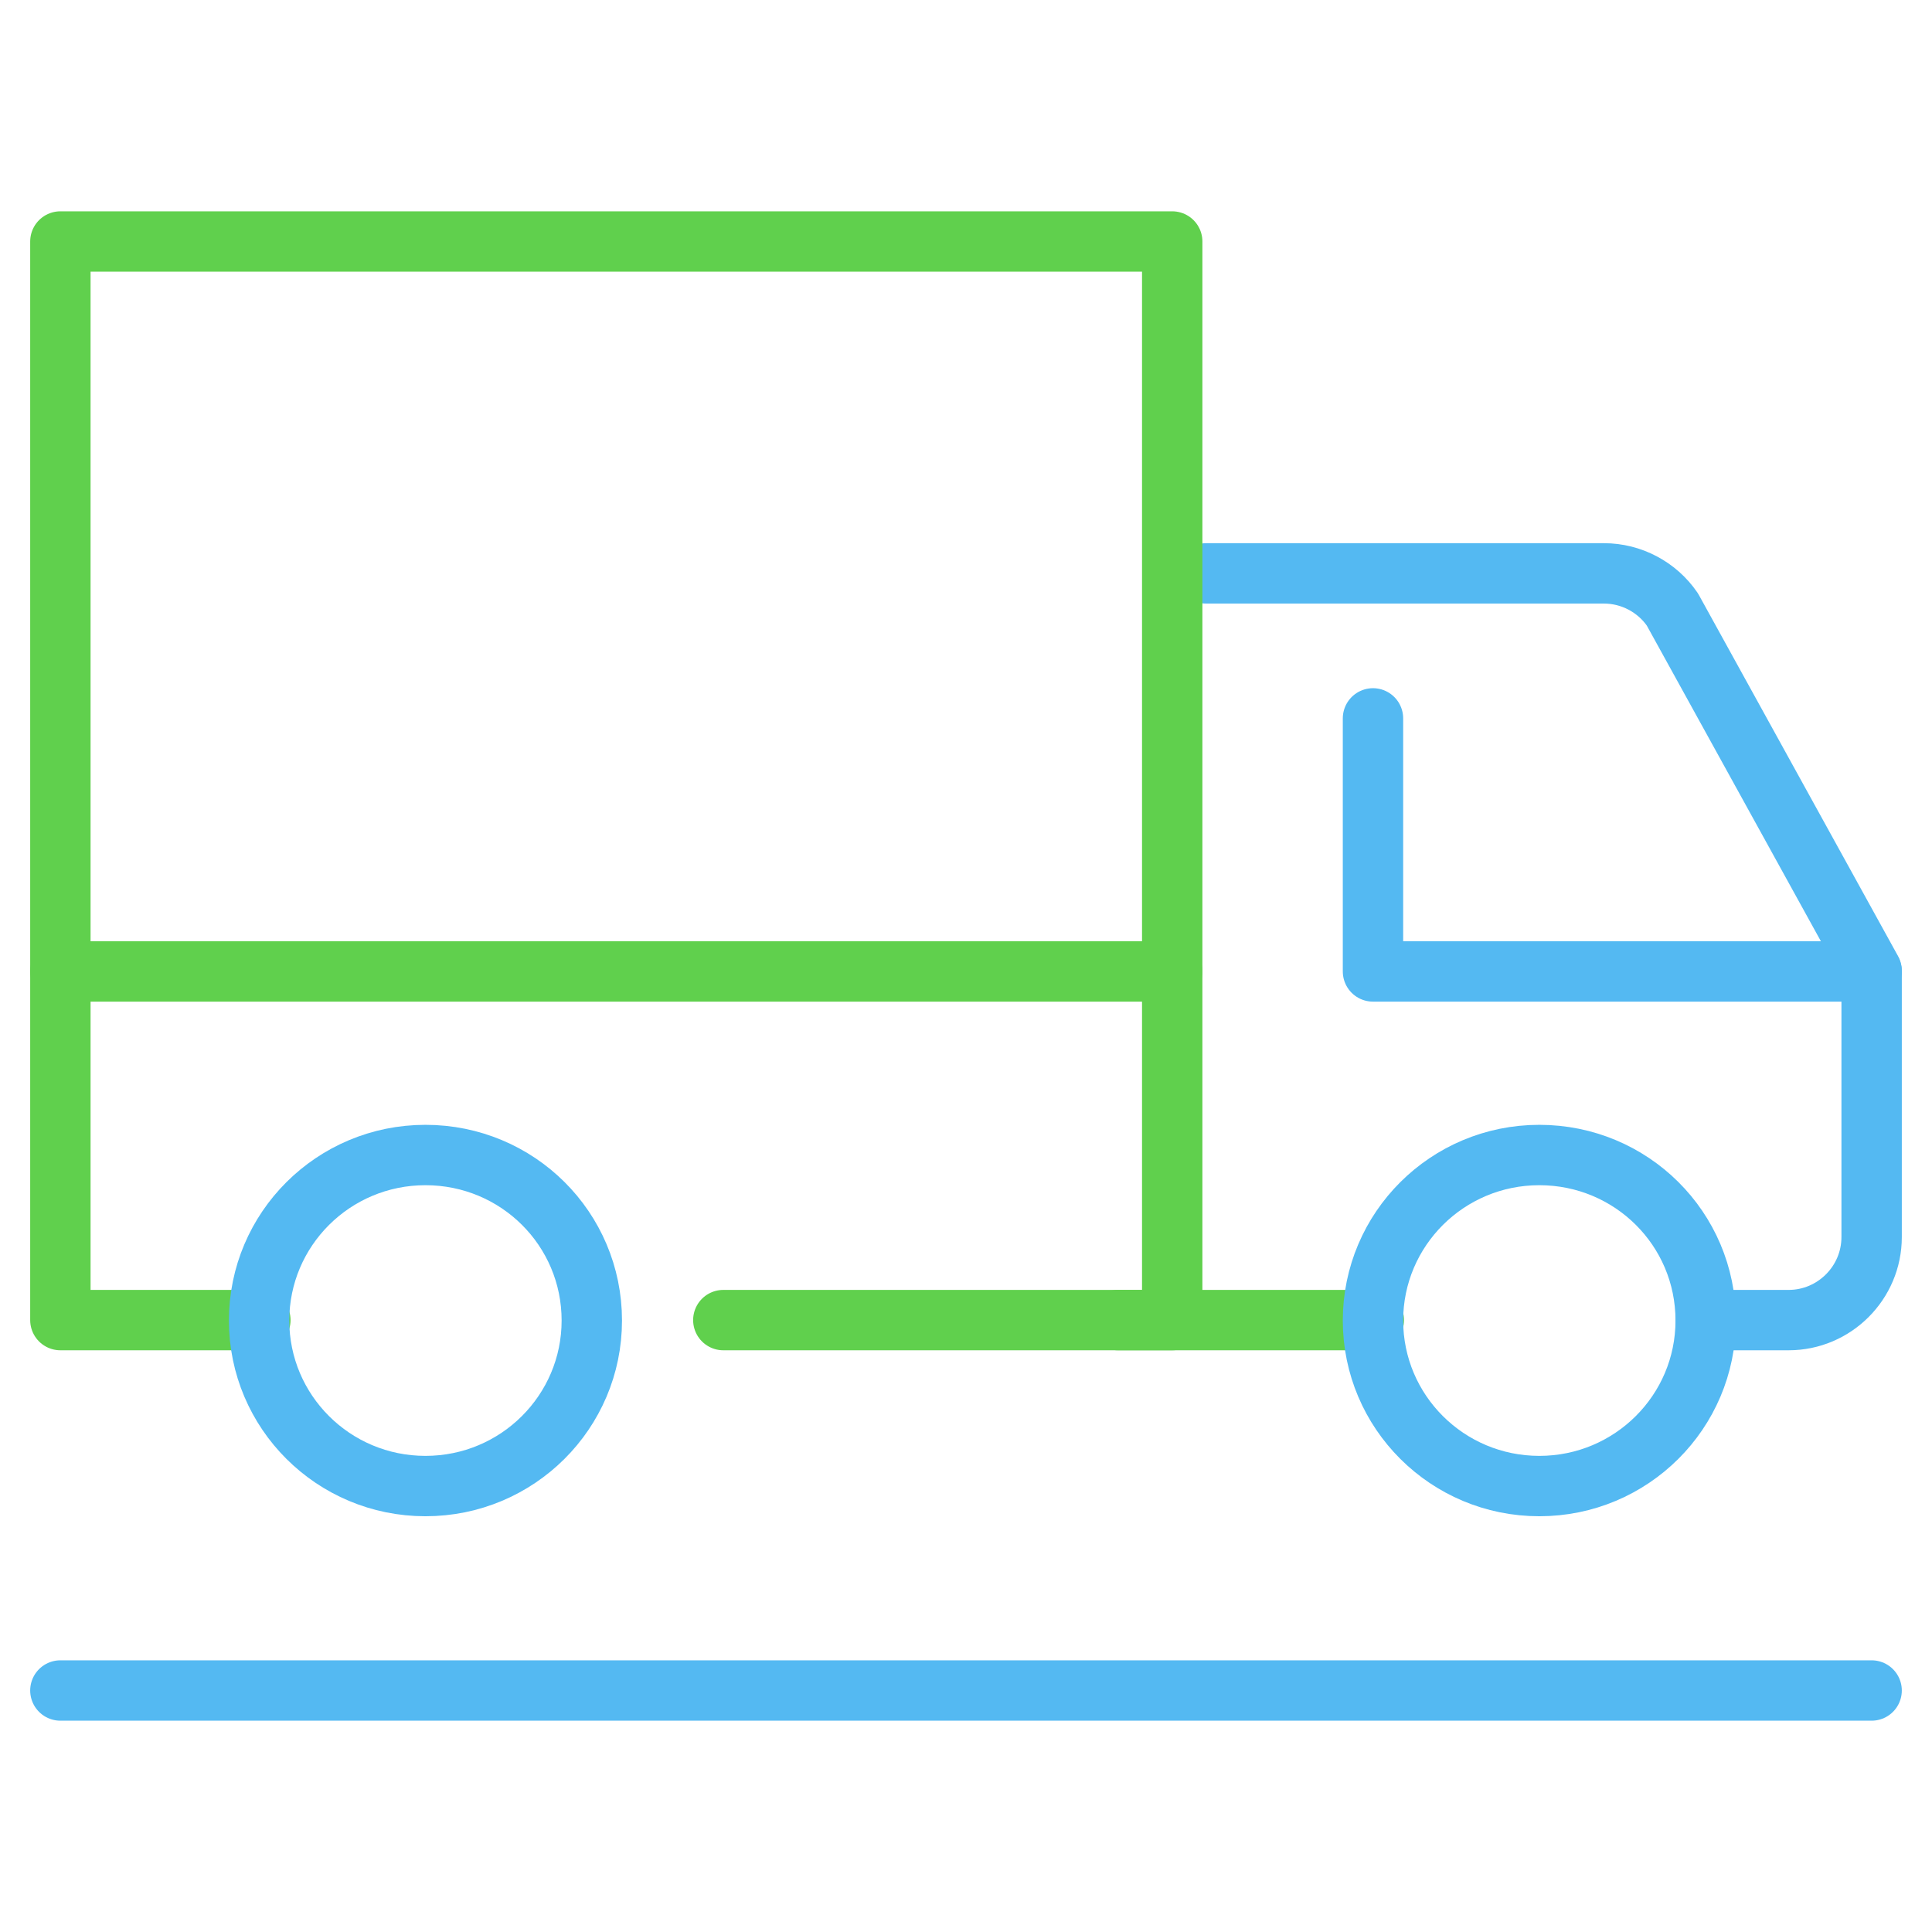
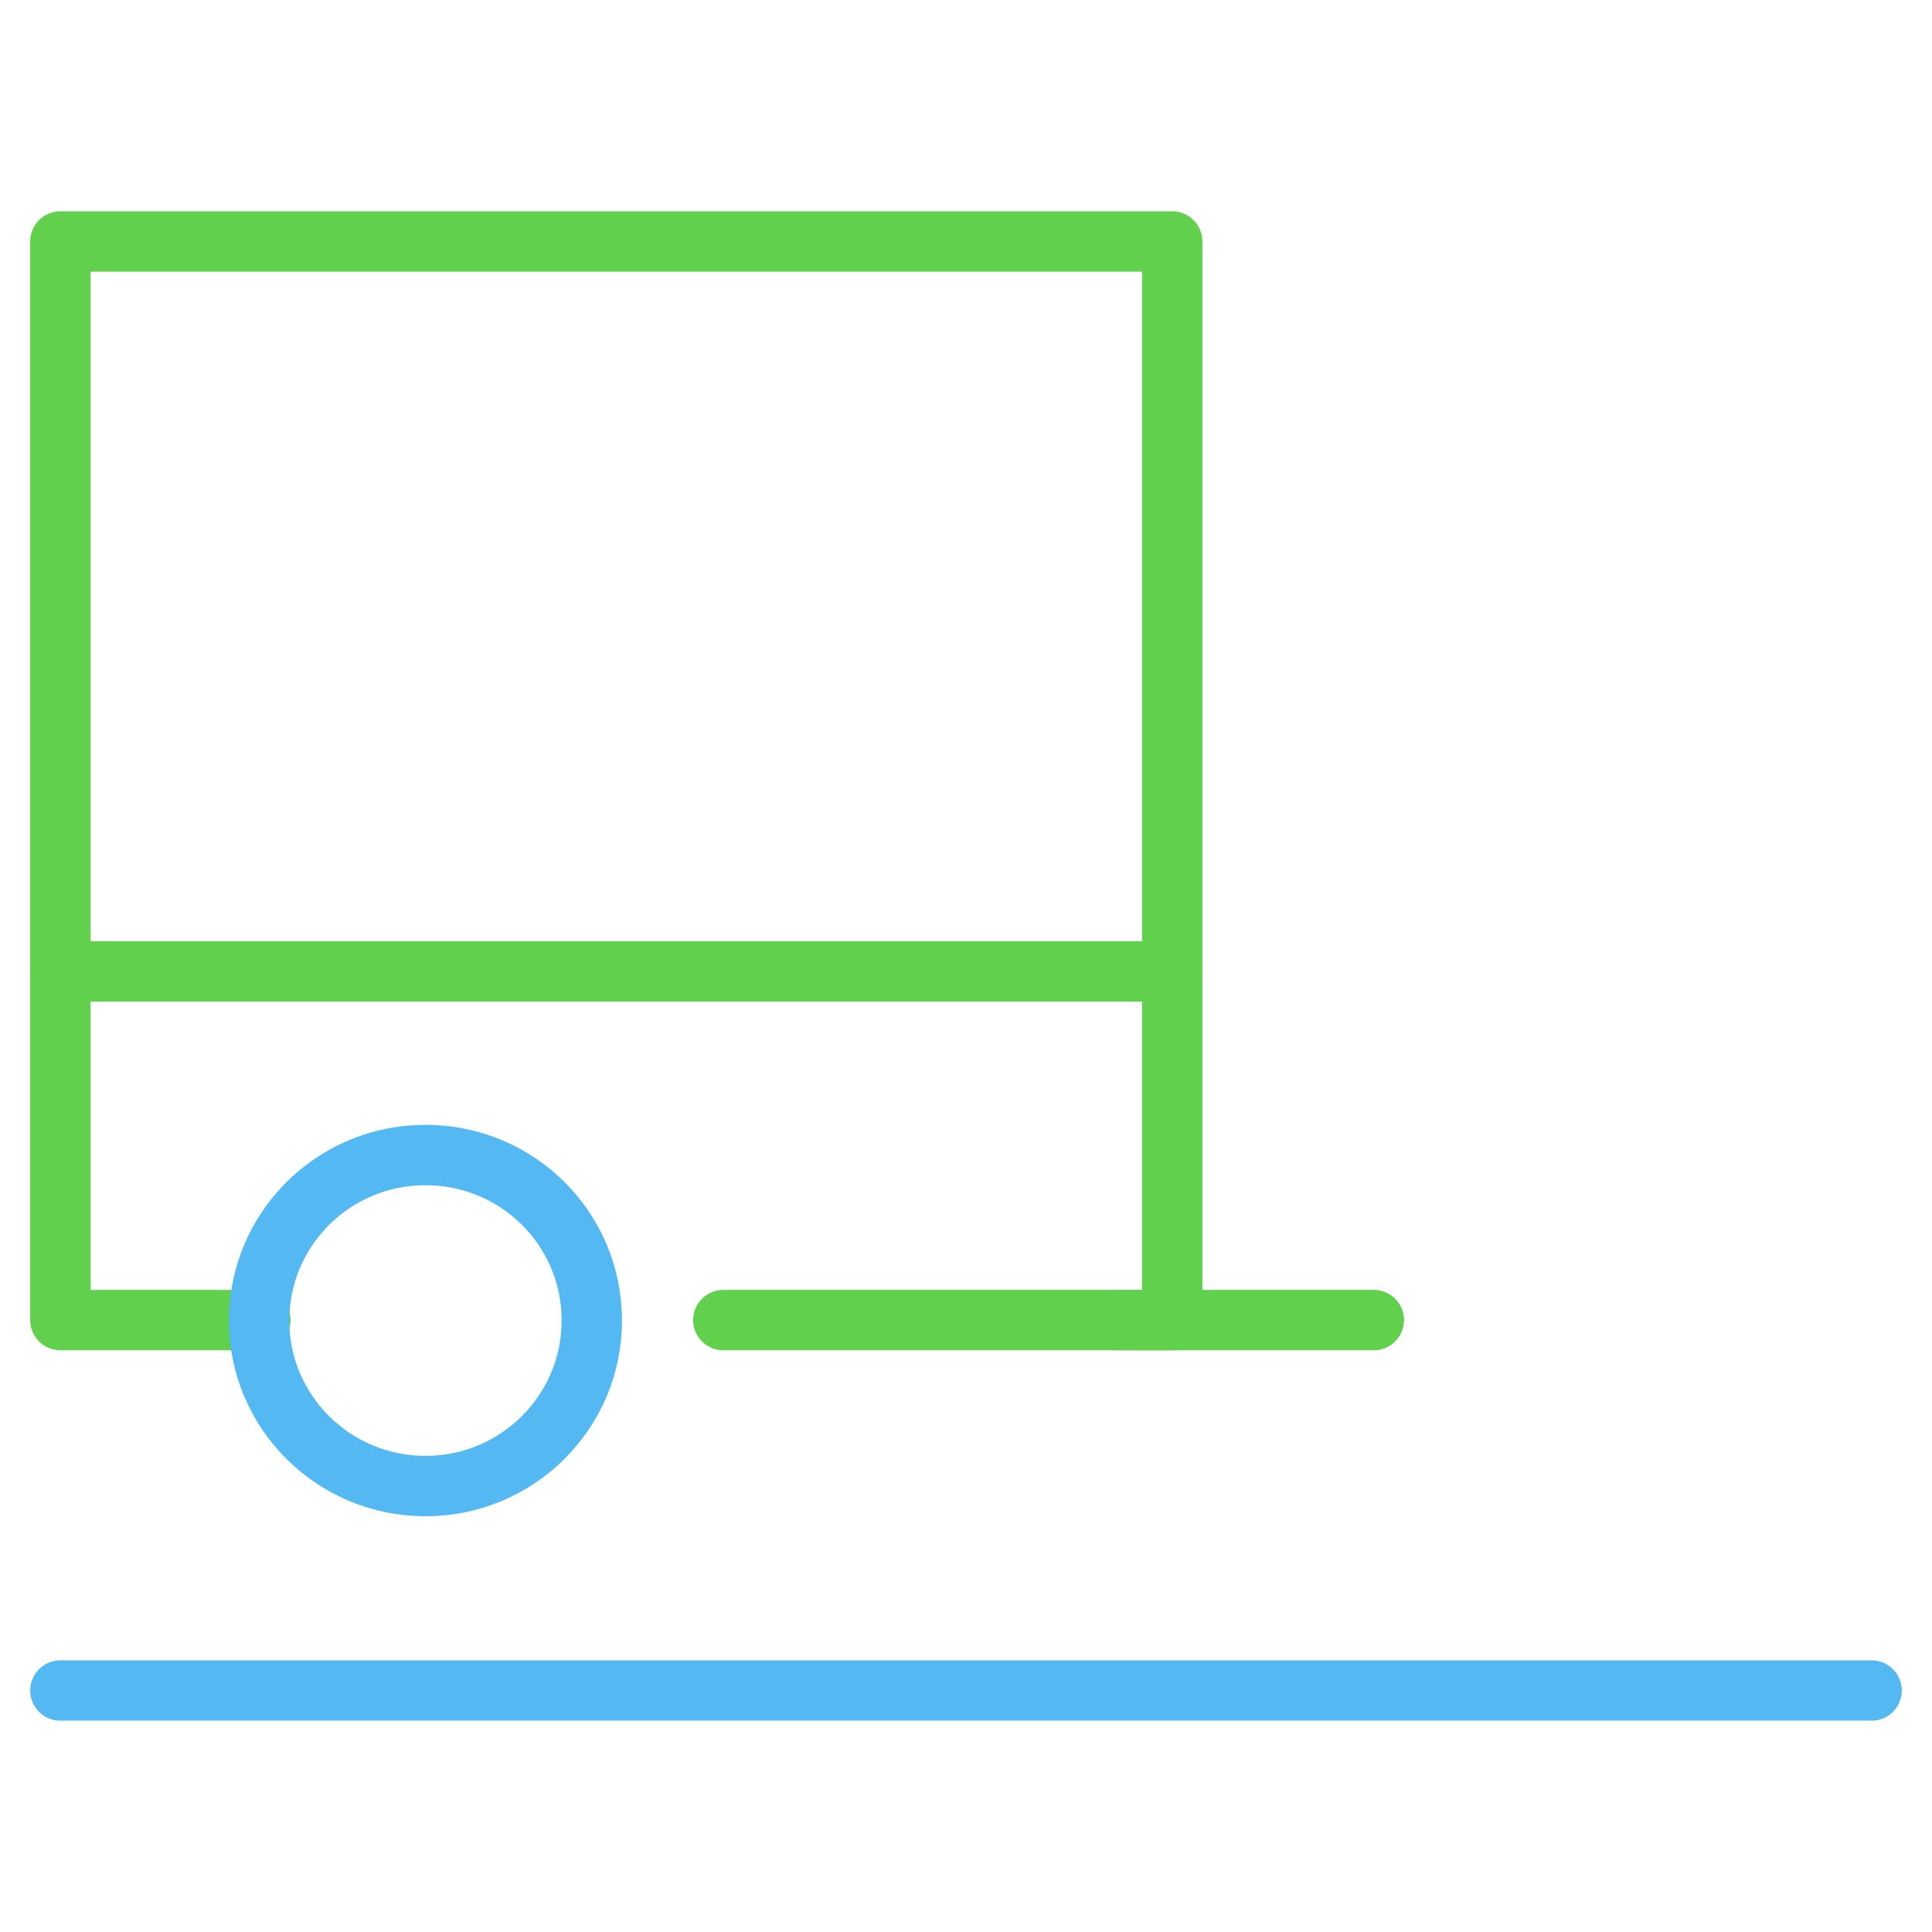
<svg xmlns="http://www.w3.org/2000/svg" width="72" height="72" viewBox="0 0 72 72" fill="none">
-   <path d="M44.95 21.368L59.774 21.368C60.795 21.368 61.753 21.878 62.325 22.713L69.75 36.176L69.75 46.104C69.75 47.805 68.359 49.196 66.658 49.196H63.566" stroke="#54B9F2" stroke-width="2.25" stroke-miterlimit="10" stroke-linecap="round" stroke-linejoin="round" />
  <path d="M41.662 49.196L51.198 49.196" stroke="#60D04D" stroke-width="2.25" stroke-miterlimit="10" stroke-linecap="round" stroke-linejoin="round" />
  <path d="M2.25 36.203L43.685 36.203" stroke="#60D04D" stroke-width="2.25" stroke-miterlimit="10" stroke-linecap="round" stroke-linejoin="round" />
  <path d="M2.25 63L69.75 63" stroke="#54B9F2" stroke-width="2.25" stroke-miterlimit="10" stroke-linecap="round" stroke-linejoin="round" />
-   <path d="M69.75 36.203L51.167 36.203L51.167 26.772" stroke="#54B9F2" stroke-width="2.25" stroke-miterlimit="10" stroke-linecap="round" stroke-linejoin="round" />
  <path d="M26.956 49.196H43.685V9H2.25V49.196H9.703" stroke="#60D04D" stroke-width="2.25" stroke-miterlimit="10" stroke-linecap="round" stroke-linejoin="round" />
  <path d="M22.055 49.212C22.055 52.613 19.288 55.381 15.855 55.381C12.423 55.381 9.656 52.613 9.656 49.212C9.656 45.811 12.423 43.044 15.855 43.044C19.288 43.044 22.055 45.795 22.055 49.212Z" stroke="#54B9F2" stroke-width="2.25" stroke-miterlimit="10" stroke-linecap="round" stroke-linejoin="round" />
-   <path d="M63.566 49.212C63.566 52.613 60.798 55.381 57.366 55.381C53.934 55.381 51.167 52.613 51.167 49.212C51.167 45.811 53.934 43.044 57.366 43.044C60.798 43.044 63.566 45.795 63.566 49.212Z" stroke="#54B9F2" stroke-width="2.25" stroke-miterlimit="10" stroke-linecap="round" stroke-linejoin="round" />
</svg>